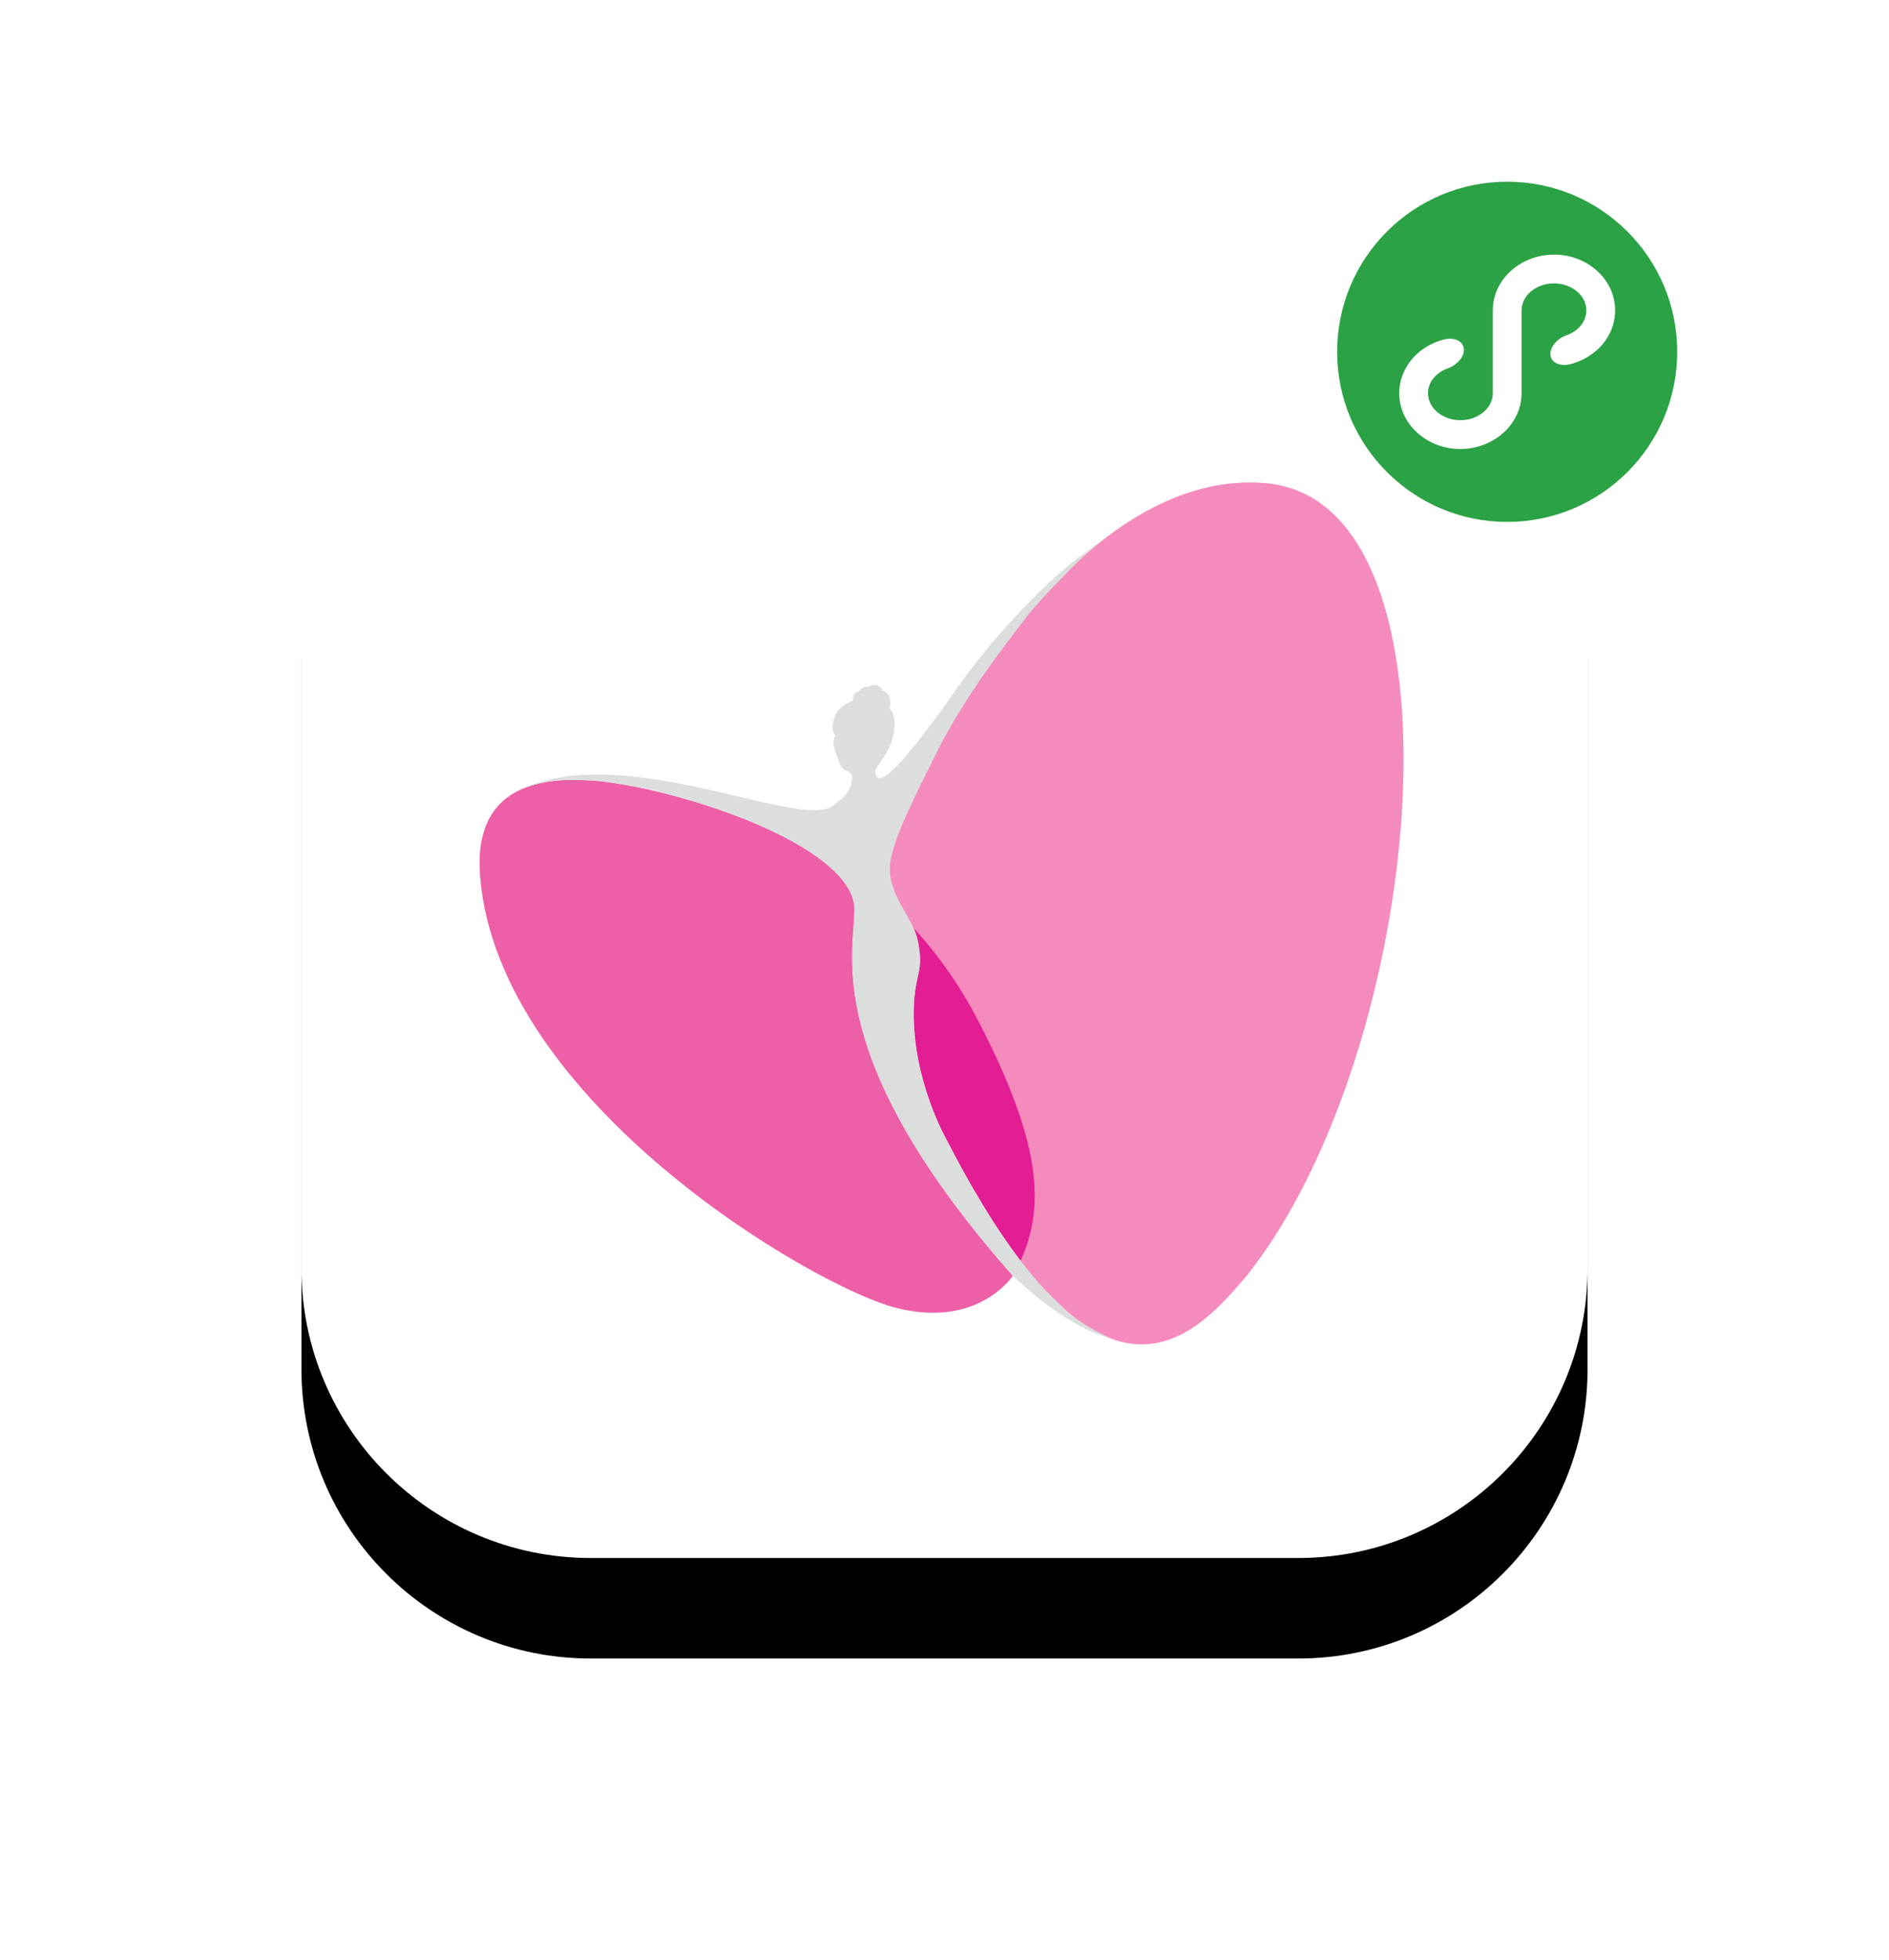
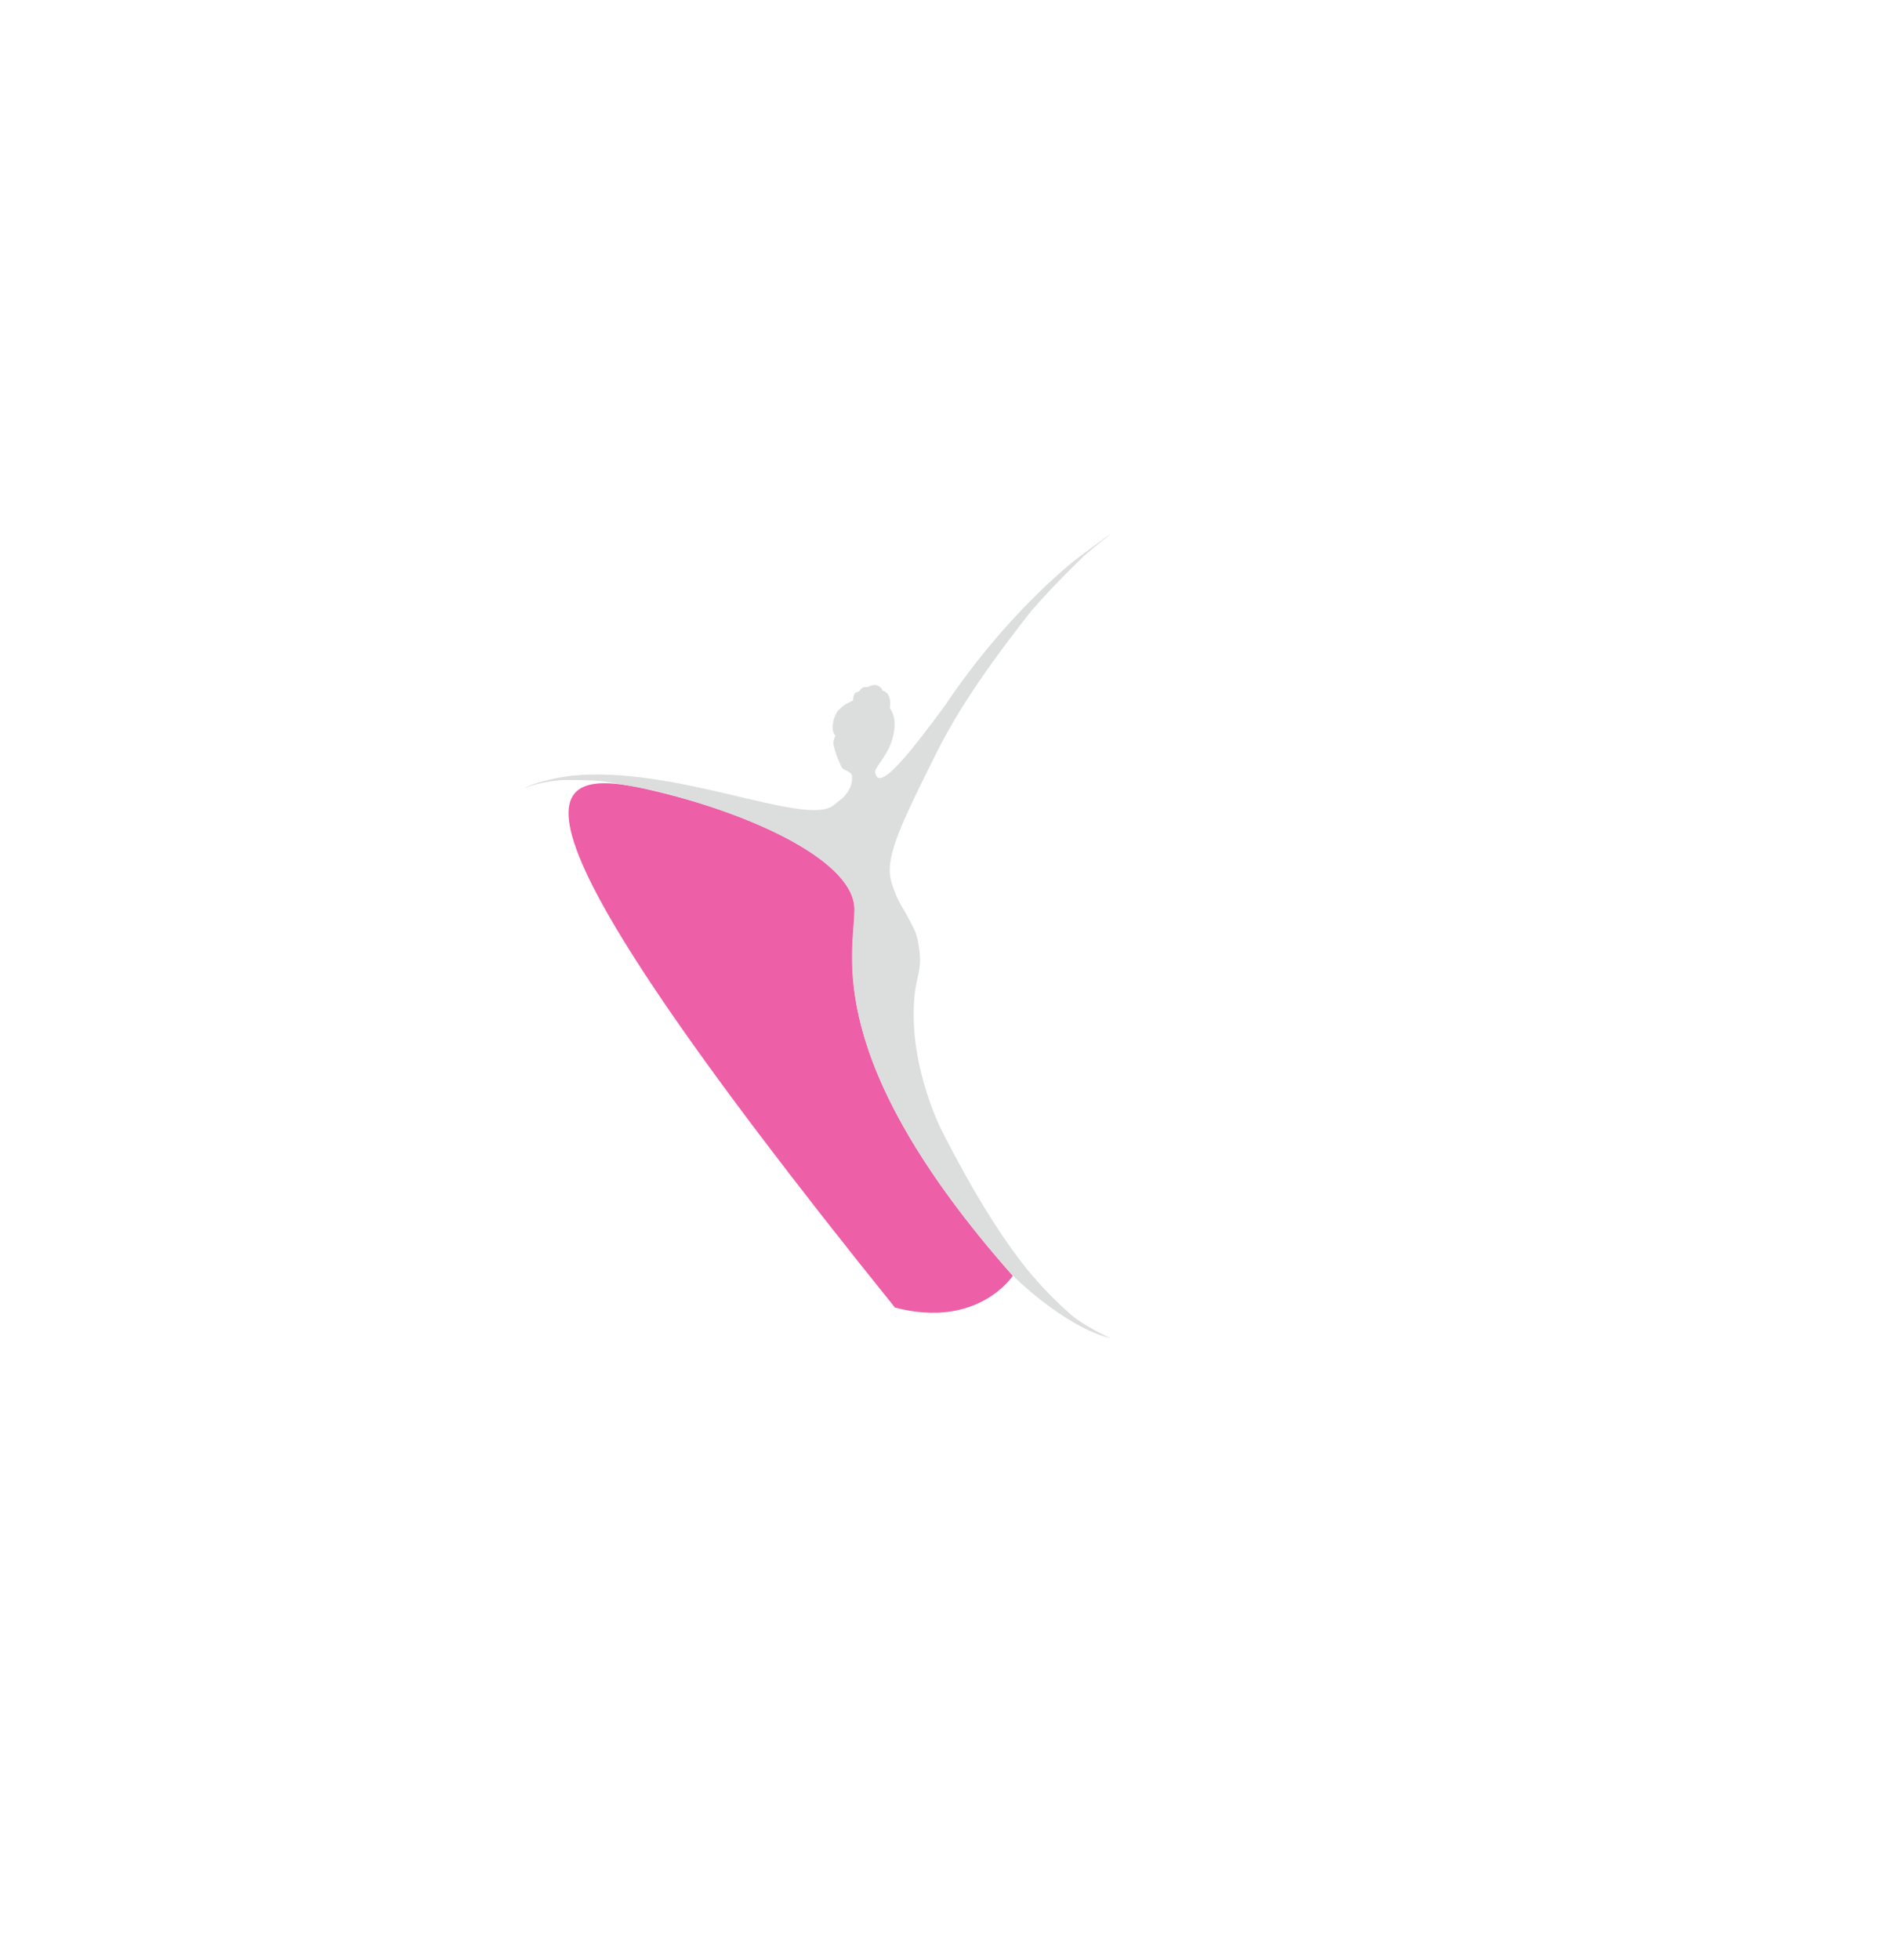
<svg xmlns="http://www.w3.org/2000/svg" xmlns:xlink="http://www.w3.org/1999/xlink" width="188px" height="195px" viewBox="0 0 188 195" version="1.1">
  <title>CHE_icon</title>
  <defs>
-     <path d="M128,99.2 C128,115.107 115.106,128.001 99.2,128.001 L28.8,128.001 C12.894,128.001 0,115.107 0,99.2 L0,28.8 C0,12.894 12.894,0 28.8,0 L99.2,0 C115.106,0 128,12.894 128,28.8 L128,99.2 Z" id="path-1" />
    <filter x="-39.1%" y="-31.2%" width="178.1%" height="178.1%" filterUnits="objectBoundingBox" id="filter-2">
      <feOffset dx="0" dy="10" in="SourceAlpha" result="shadowOffsetOuter1" />
      <feGaussianBlur stdDeviation="15" in="shadowOffsetOuter1" result="shadowBlurOuter1" />
      <feColorMatrix values="0 0 0 0 0.77   0 0 0 0 0   0 0 0 0 0.318  0 0 0 0.199 0" type="matrix" in="shadowBlurOuter1" />
    </filter>
    <filter x="-50.0%" y="-50.0%" width="200.0%" height="200.0%" filterUnits="objectBoundingBox" id="filter-3">
      <feOffset dx="0" dy="0" in="SourceAlpha" result="shadowOffsetOuter1" />
      <feGaussianBlur stdDeviation="5" in="shadowOffsetOuter1" result="shadowBlurOuter1" />
      <feColorMatrix values="0 0 0 0 0   0 0 0 0 0   0 0 0 0 0  0 0 0 0.148 0" type="matrix" in="shadowBlurOuter1" result="shadowMatrixOuter1" />
      <feMerge>
        <feMergeNode in="shadowMatrixOuter1" />
        <feMergeNode in="SourceGraphic" />
      </feMerge>
    </filter>
  </defs>
  <g id="CHERISH" stroke="none" stroke-width="1" fill="none" fill-rule="evenodd">
    <g transform="translate(-420, -315)" id="top">
      <g id="CHE_icon" transform="translate(450, 330)">
        <g id="icon" transform="translate(0, 12)">
          <g id="路径">
            <use fill="black" fill-opacity="1" filter="url(#filter-2)" xlink:href="#path-1" />
            <use fill="#FFFFFF" fill-rule="evenodd" xlink:href="#path-1" />
          </g>
          <g id="知爱LOGO" transform="translate(17.5, 21)">
-             <path d="M53.299,78.928 C53.299,78.928 49.826,84.255 41.568,82.084 C33.31,79.913 2.188,61.657 0.288,39.28 C-0.509,29.87 6.609,28.125 17.233,30.593 C27.558,32.981 37.761,37.807 37.552,42.645 C37.552,46.778 34.183,57.307 53.299,78.928 Z" id="_路径_" fill="#ED5FA7" fill-rule="nonzero" />
-             <path d="M46.432,64.863 C46.432,64.863 42.841,58.3 43.509,51.137 C43.751,48.774 44.323,48.527 43.927,46.064 C43.509,43.25 40.792,41.255 41.05,37.974 C41.468,32.763 57.749,-1.783 78.506,0.071 C99.263,1.925 94.575,56.117 76.653,78.828 C71.334,85.123 62.045,95.552 46.432,64.863 Z" id="_路径_2" fill="#F58BBC" fill-rule="nonzero" />
-             <path d="M43.355,44.248 C43.606,44.829 43.799,45.433 43.931,46.052 C44.348,48.507 43.735,48.761 43.513,51.124 C42.862,58.288 46.436,64.851 46.436,64.851 C49.17,70.232 51.709,74.323 54.071,77.421 C56.601,71.91 56.004,65.448 49.926,53.687 C48.171,50.259 45.961,47.084 43.355,44.248 L43.355,44.248 Z" id="_路径_3" fill="#E31D93" fill-rule="nonzero" />
+             <path d="M53.299,78.928 C53.299,78.928 49.826,84.255 41.568,82.084 C-0.509,29.87 6.609,28.125 17.233,30.593 C27.558,32.981 37.761,37.807 37.552,42.645 C37.552,46.778 34.183,57.307 53.299,78.928 Z" id="_路径_" fill="#ED5FA7" fill-rule="nonzero" />
            <path d="M59.156,82.852 C57.275,81.219 55.563,79.401 54.046,77.425 C51.671,74.307 49.166,70.219 46.411,64.842 C46.411,64.842 42.862,58.292 43.513,51.12 C43.76,48.761 44.323,48.498 43.931,46.043 C43.855,45.512 43.715,44.992 43.513,44.495 C43.192,43.852 42.487,42.578 42.487,42.578 C41.873,41.613 41.418,40.556 41.138,39.447 C41.021,38.832 41.021,38.2 41.138,37.585 C41.556,35.26 42.921,32.484 45.73,26.84 C48.54,21.195 52.923,15.643 54.627,13.43 C56.33,11.218 60.175,7.51 60.175,7.51 C60.342,7.252 63.043,5.135 63.043,5.135 C62.793,5.248 59.858,7.444 59.858,7.444 C58.739,8.279 52.418,13.422 46.561,22.176 C43.146,26.81 39.881,30.993 39.602,28.814 C39.547,28.397 40.608,27.391 41.126,26.063 C41.606,24.811 41.76,23.412 41.059,22.469 C41.297,20.799 40.324,20.719 40.324,20.719 C40.324,20.498 39.973,20.218 39.719,20.16 C39.419,20.115 39.113,20.185 38.863,20.356 C38.086,20.264 38.224,20.774 37.802,20.853 C37.381,20.932 37.406,21.6 37.41,21.688 C37.297,21.734 37.189,21.788 37.084,21.851 C36.927,21.918 36.773,21.994 36.625,22.08 C36.365,22.265 36.122,22.471 35.899,22.698 C35.505,23.26 35.324,23.944 35.389,24.627 C35.418,24.845 35.513,25.049 35.661,25.211 C35.479,25.485 35.411,25.819 35.469,26.142 C35.61,26.767 35.819,27.374 36.091,27.954 C36.237,28.259 36.258,28.438 36.563,28.58 C36.563,28.58 36.846,28.71 36.98,28.793 C37.121,28.859 37.23,28.98 37.281,29.127 C37.368,29.733 37.218,30.538 36.354,31.403 L35.356,32.196 C32.321,34.17 19.667,28.125 9.372,29.177 C9.372,29.177 6.308,29.541 4.613,30.43 C5.95,29.925 7.36,29.643 8.788,29.595 C8.788,29.595 11.326,29.595 12.328,29.708 C13.33,29.82 16.954,30.505 17.204,30.543 C27.512,33.01 37.731,37.757 37.523,42.591 C37.523,46.72 34.158,57.257 53.274,78.878 C53.274,78.878 58.338,83.979 63.047,85.14 C63.056,85.161 60.438,83.95 59.156,82.852 Z" id="路径" fill="#DCDDDD" />
          </g>
        </g>
        <g id="mp" filter="url(#filter-3)" transform="translate(100, 0)">
          <path d="M40,20 C40,31.046 31.046,40 20,40 C8.954,40 5.68175269e-05,31.046 5.68175269e-05,20 C5.68175269e-05,8.955 8.954,0 20,0 C31.046,0 40,8.955 40,20" id="Fill-1" fill="#FFFFFF" />
-           <path d="M29.981,18.567 C29.232,19.795 27.988,20.736 26.498,21.169 C26.46,21.18 26.423,21.192 26.385,21.202 C26.155,21.268 25.919,21.308 25.685,21.308 C24.652,21.308 24.069,20.61 24.383,19.75 C24.611,19.12 25.213,18.589 25.947,18.343 C27.085,17.928 27.88,16.982 27.88,15.881 C27.88,14.398 26.436,13.195 24.656,13.195 C22.876,13.195 21.432,14.398 21.432,15.881 L21.432,24.119 C21.432,26.1 20.285,27.837 18.567,28.82 C17.631,29.356 16.528,29.67 15.343,29.67 C11.986,29.67 9.255,27.18 9.255,24.119 C9.255,23.145 9.534,22.23 10.019,21.433 C10.771,20.199 12.022,19.255 13.522,18.824 C13.523,18.824 13.524,18.824 13.525,18.823 C13.778,18.745 14.04,18.701 14.299,18.701 C15.336,18.701 15.922,19.402 15.608,20.266 C15.394,20.852 14.82,21.356 14.151,21.625 C14.071,21.651 13.993,21.681 13.916,21.713 C12.853,22.152 12.12,23.063 12.12,24.119 C12.12,25.602 13.563,26.805 15.343,26.805 C17.124,26.805 18.567,25.602 18.567,24.119 L18.567,15.881 C18.567,13.9 19.715,12.163 21.432,11.18 C22.369,10.644 23.472,10.33 24.656,10.33 C28.013,10.33 30.745,12.82 30.745,15.881 C30.745,16.855 30.466,17.771 29.981,18.567 M20,3.077 C10.654,3.077 3.077,10.654 3.077,20 C3.077,29.346 10.654,36.923 20,36.923 C29.347,36.923 36.923,29.346 36.923,20 C36.923,10.654 29.347,3.077 20,3.077" id="Fill-3" fill="#2BA245" />
        </g>
      </g>
    </g>
  </g>
</svg>